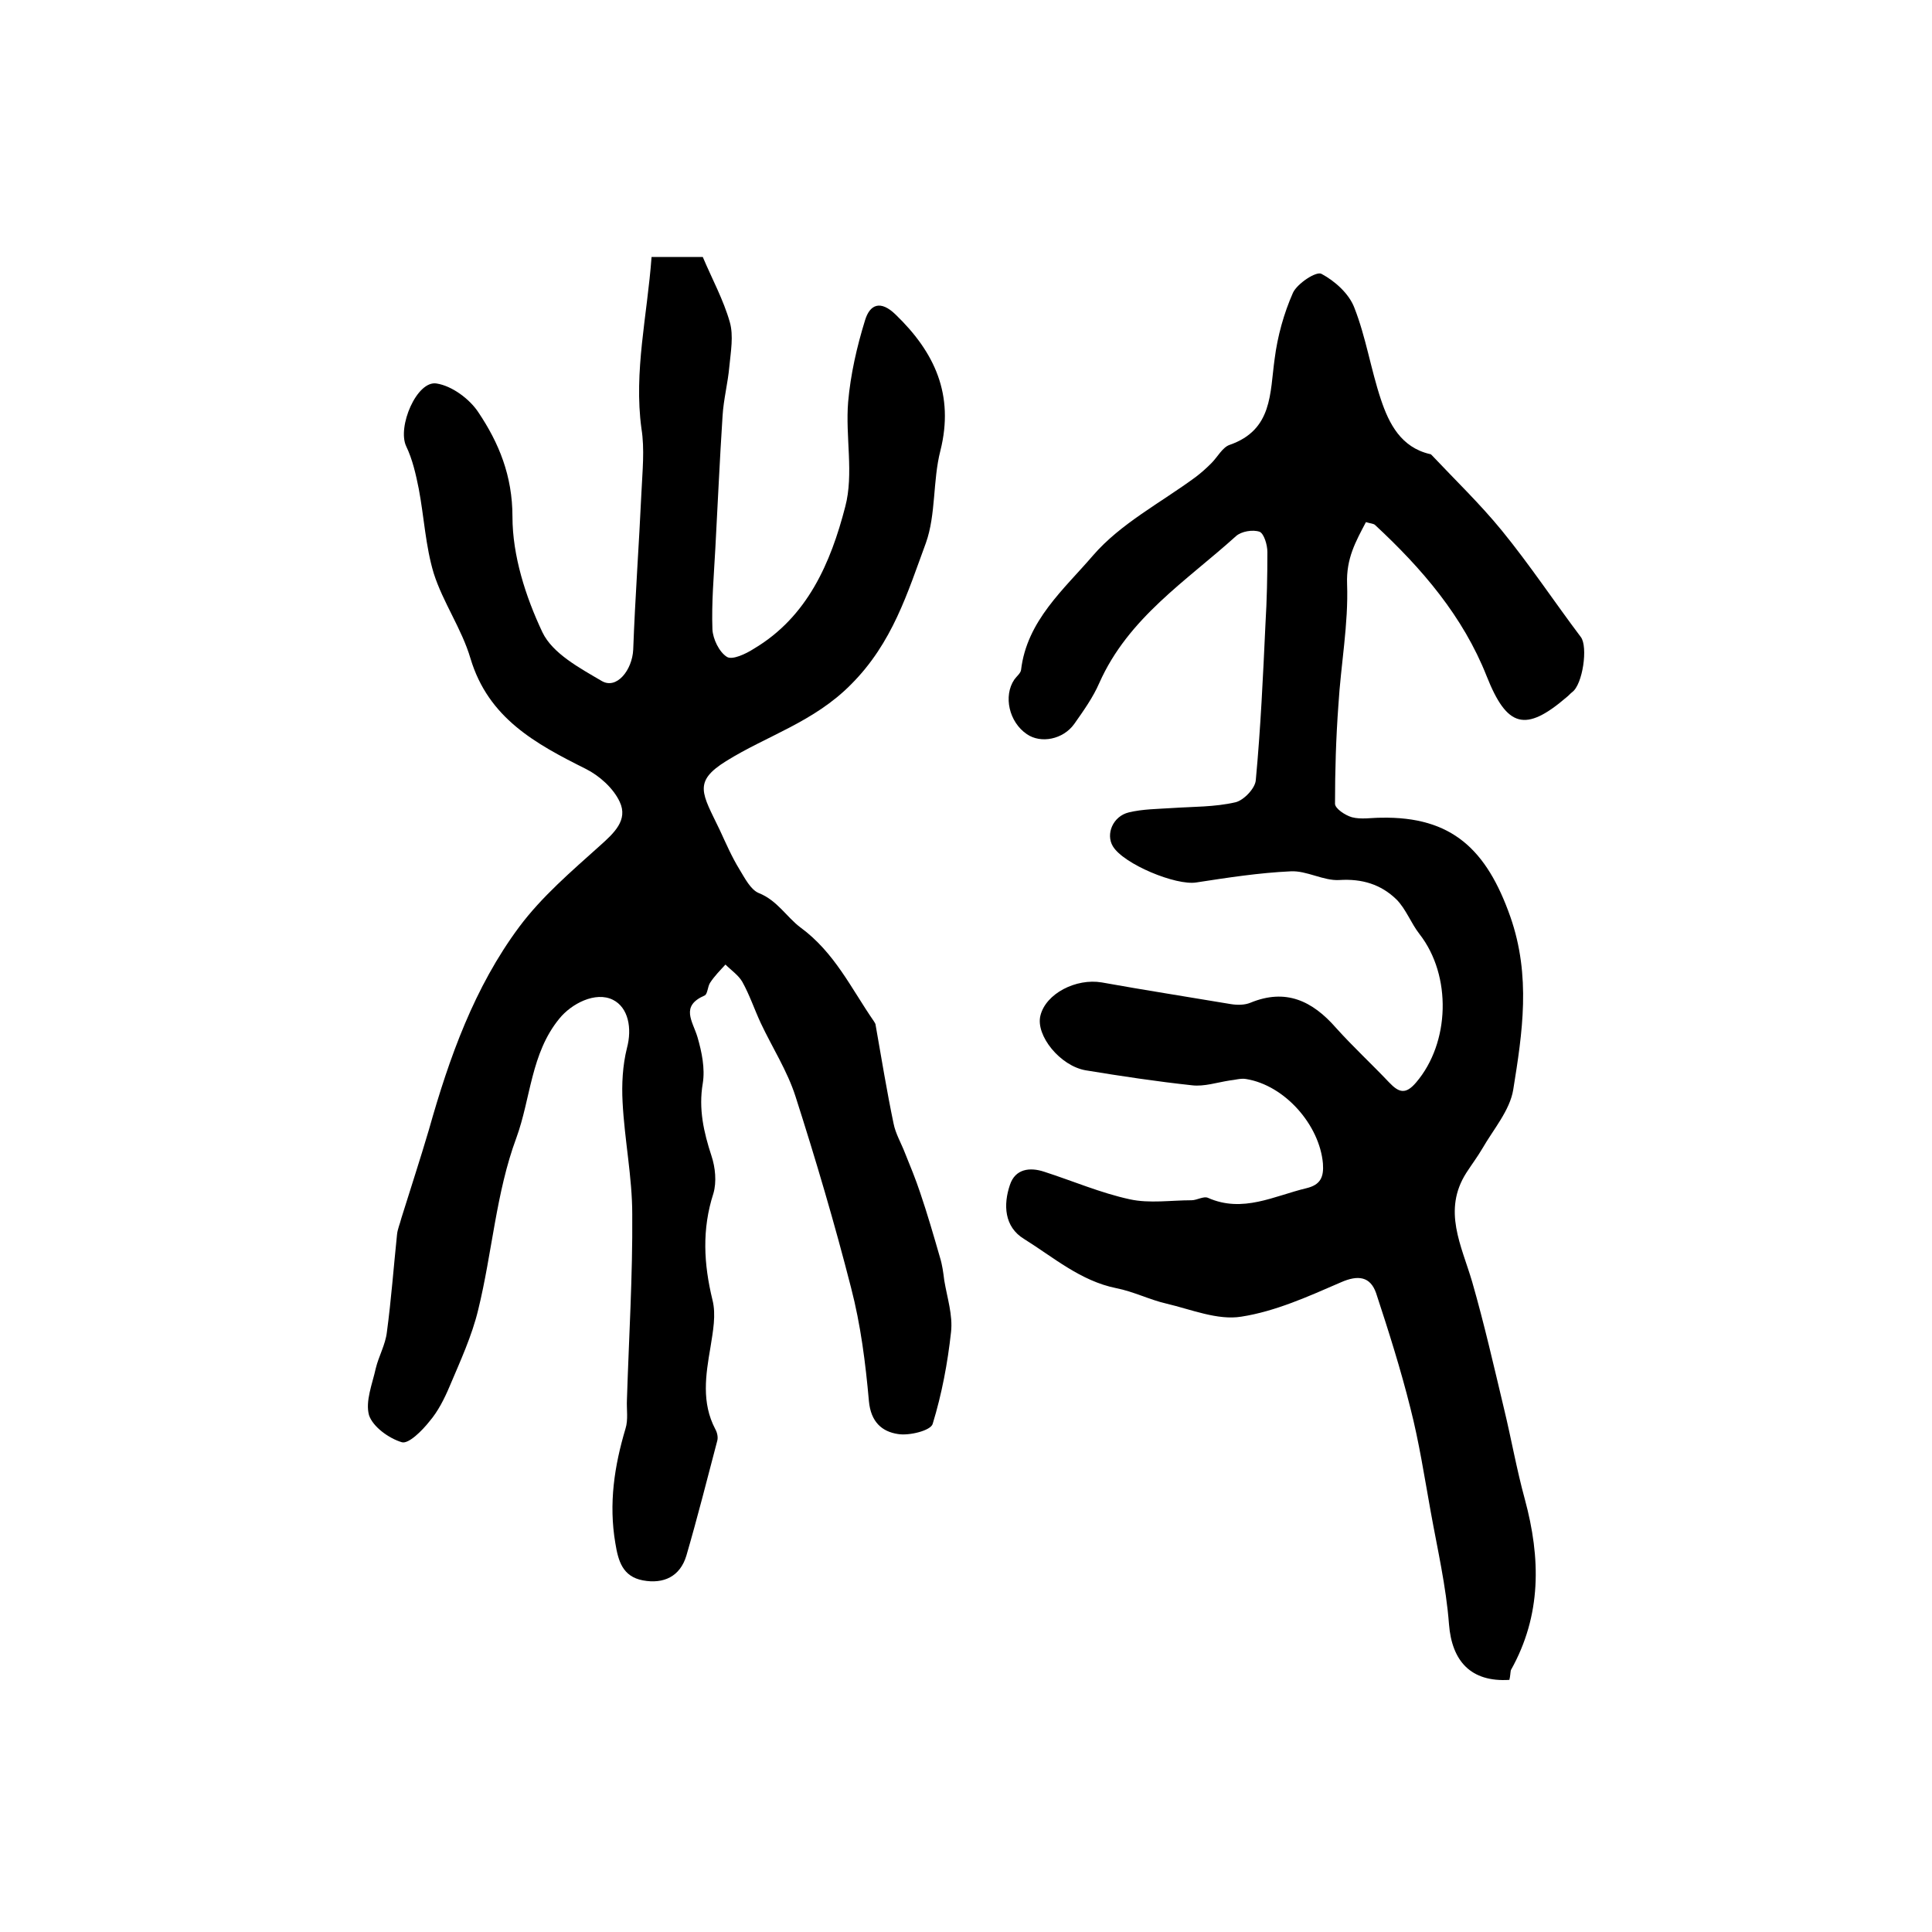
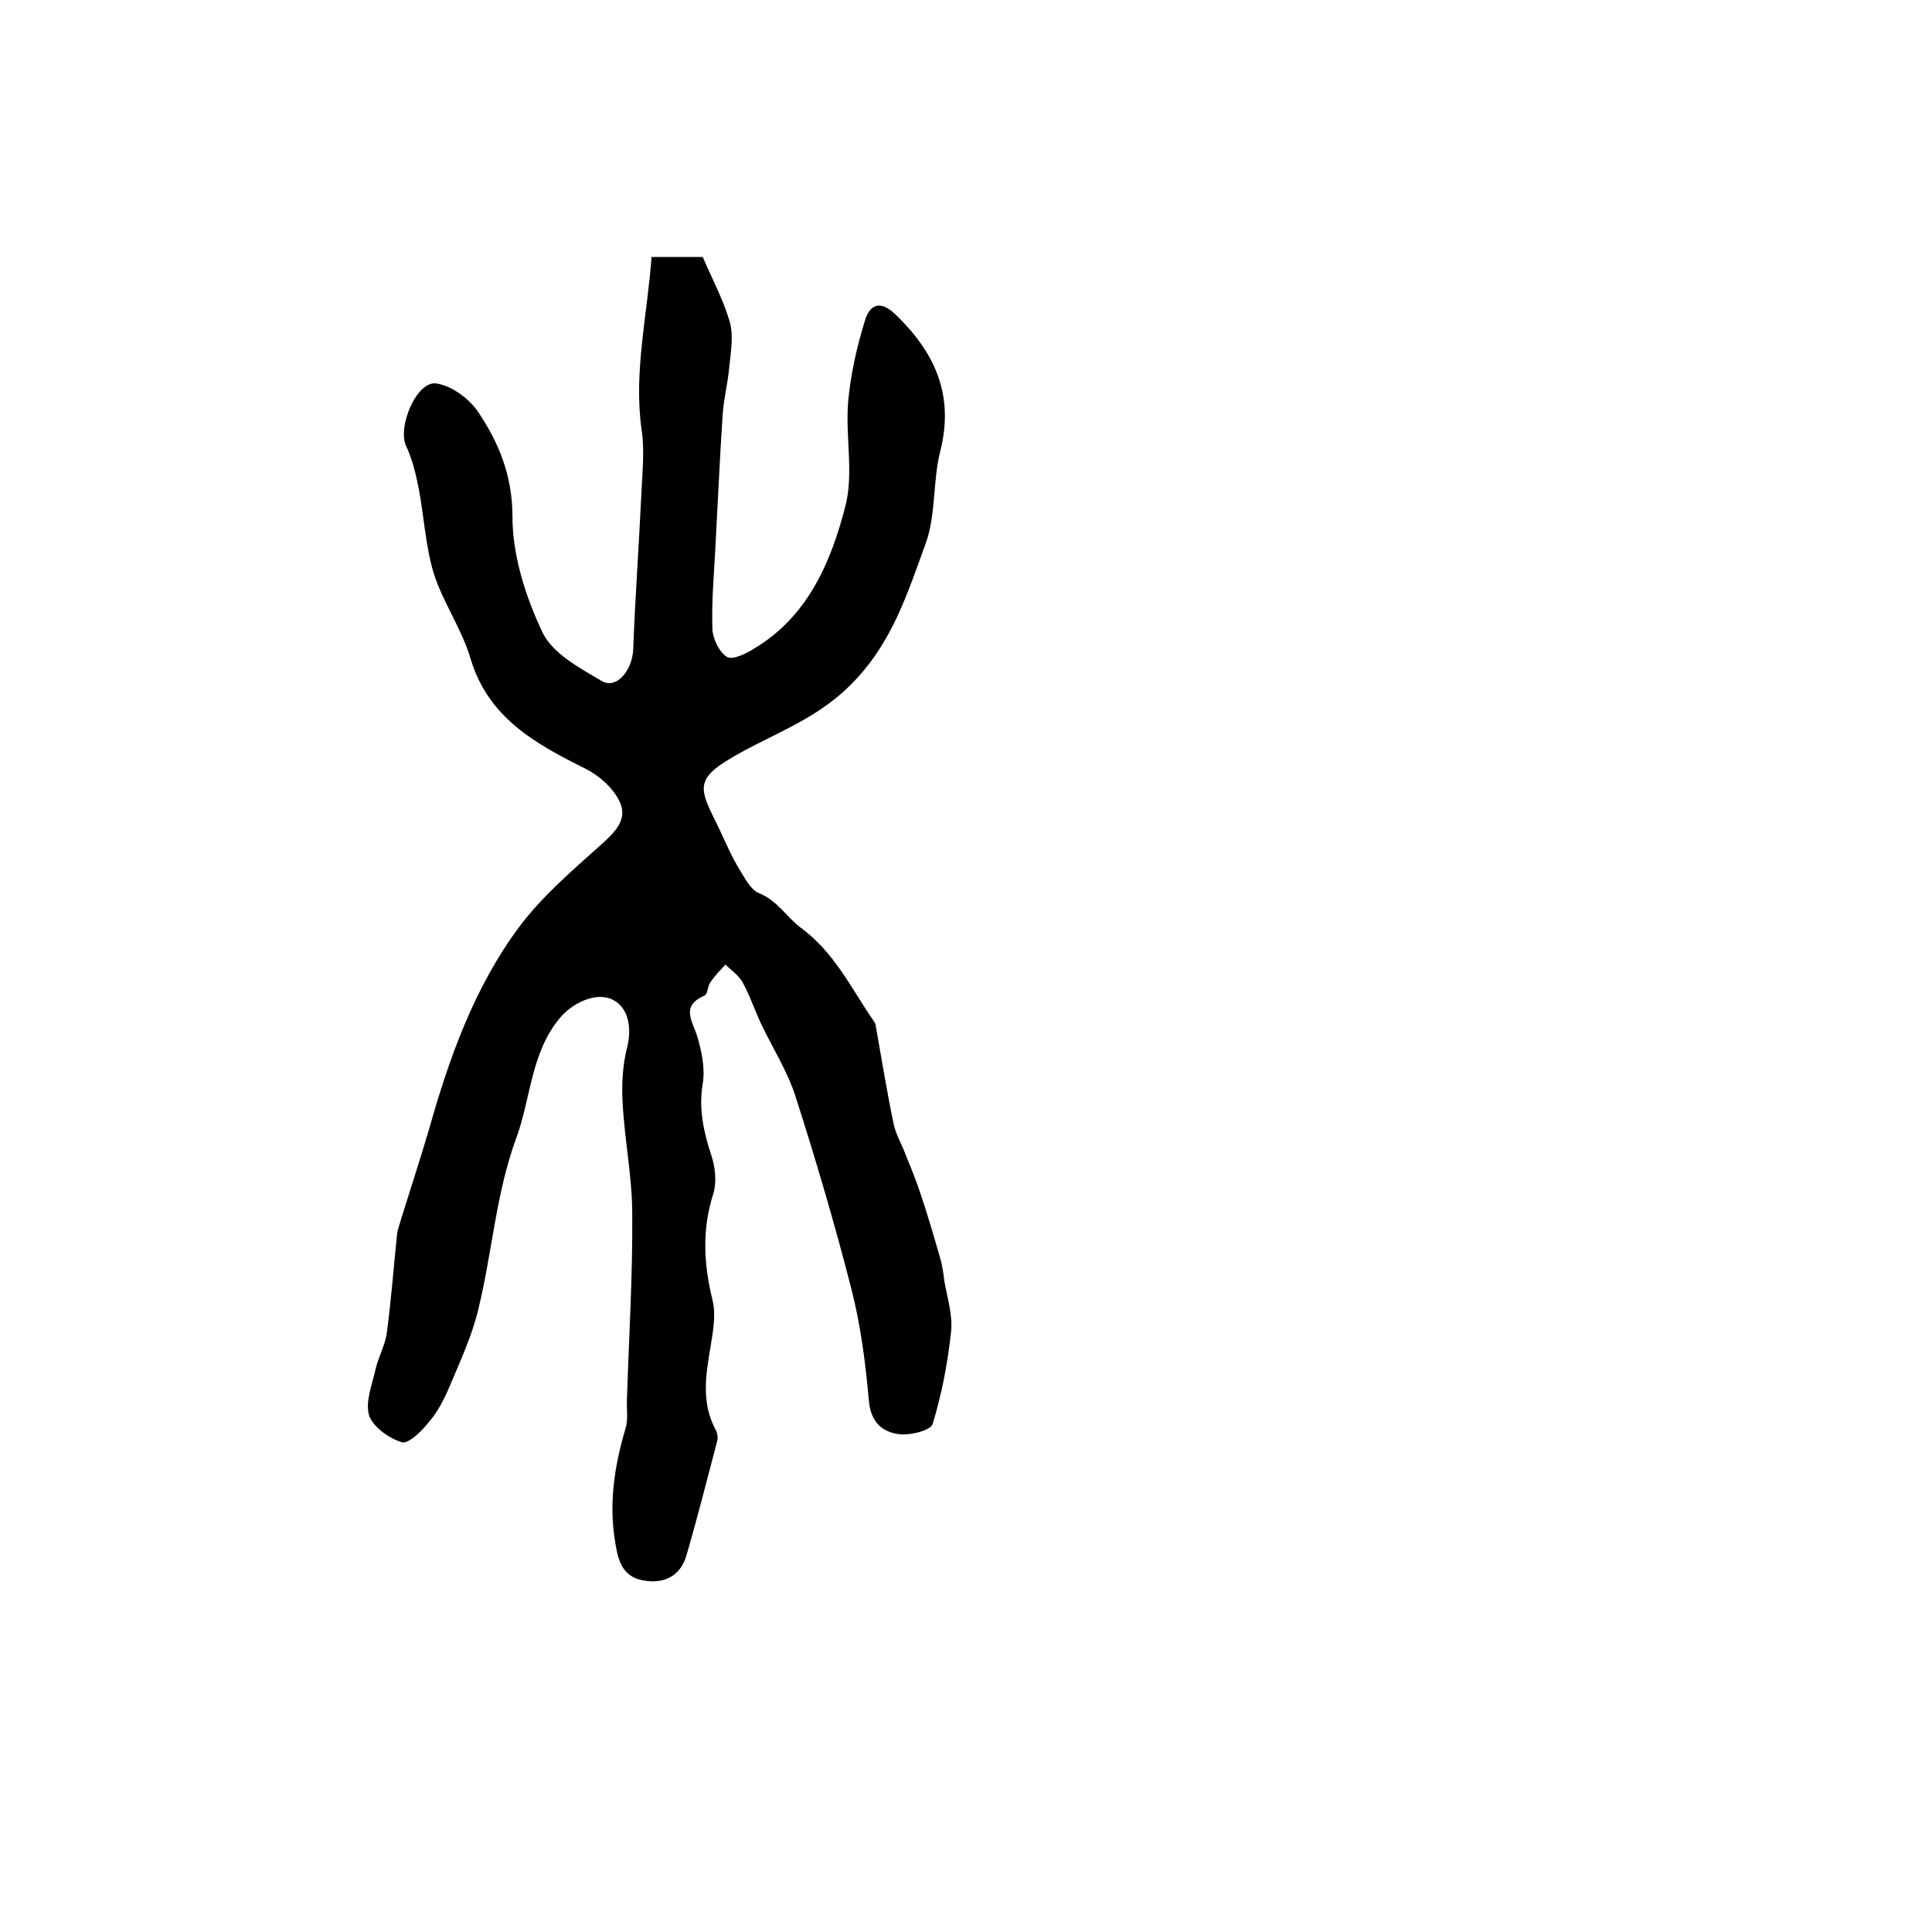
<svg xmlns="http://www.w3.org/2000/svg" version="1.1" id="图层_1" x="0px" y="0px" viewBox="0 0 400 400" style="enable-background:new 0 0 400 400;" xml:space="preserve">
  <style type="text/css">
	.st0{fill:#FFFFFF;}
</style>
  <g>
    <path d="M134.9,53.2c3.7,0,7.1,0,10.6,0c1.9,4.5,4.3,8.9,5.6,13.5c0.8,2.8,0.2,6.1-0.1,9.2c-0.3,3.4-1.2,6.8-1.4,10.2   c-0.6,9.2-1,18.3-1.5,27.5c-0.3,5.6-0.8,11.1-0.6,16.7c0.1,2,1.4,4.7,3,5.7c1.1,0.7,3.9-0.6,5.6-1.7c11.1-6.6,15.9-17.8,18.9-29.4   c1.8-6.8,0-14.5,0.6-21.7c0.5-5.7,1.8-11.4,3.5-16.9c1-3.3,3.2-4.2,6.3-1.2c8.1,7.8,12.2,16.6,9.3,28.2c-1.6,6.2-0.9,13.2-3,19.1   c-3.8,10.3-6.9,20.7-15.5,29.3c-7.7,7.8-17.4,10.6-25.9,15.9c-6.9,4.3-4.9,6.7-1.3,14.2c1.3,2.8,2.5,5.6,4.1,8.2   c1.1,1.8,2.3,4.2,4,4.9c3.8,1.5,5.8,5,8.6,7.1c7.1,5.2,10.5,12.6,15.2,19.4c0.2,0.3,0.4,0.6,0.4,0.9c1.2,6.8,2.3,13.6,3.7,20.3   c0.4,2.1,1.6,4.1,2.4,6.2c1.1,2.7,2.2,5.4,3.1,8.1c1.5,4.4,2.8,8.9,4.1,13.4c0.5,1.6,0.7,3.2,0.9,4.8c0.6,3.6,1.8,7.2,1.4,10.7   c-0.7,6.4-1.9,12.8-3.8,19c-0.4,1.4-4.9,2.5-7.2,2.1c-3.3-0.5-5.6-2.5-6-6.8c-0.7-7.9-1.7-15.8-3.7-23.5   c-3.4-13.3-7.3-26.5-11.5-39.6c-1.7-5.3-4.8-10.1-7.2-15.2c-1.3-2.8-2.3-5.8-3.8-8.5c-0.8-1.4-2.3-2.4-3.5-3.6   c-1.1,1.2-2.3,2.4-3.2,3.8c-0.5,0.8-0.5,2.3-1.1,2.6c-5.1,2.2-2.5,5.3-1.5,8.6c0.9,3.1,1.6,6.5,1.1,9.6c-0.9,5.3,0.2,10.1,1.8,15   c0.8,2.4,1.1,5.4,0.4,7.8c-2.4,7.4-2,14.6-0.2,22c0.8,3.1,0.1,6.6-0.4,9.8c-1,5.8-1.9,11.5,1,17c0.4,0.7,0.6,1.7,0.4,2.4   c-2.1,8-4.1,15.9-6.4,23.8c-1.3,4.3-4.7,5.9-9,5.1c-4.2-0.8-5.1-4-5.7-7.7c-1.4-8.2-0.2-16,2.1-23.7c0.6-1.9,0.2-4,0.3-6   c0.4-12.8,1.2-25.6,1.1-38.4c0-7.7-1.6-15.4-2-23.2c-0.2-3.7,0-7.6,0.9-11.2c1.1-4.1,0.3-8.4-2.9-10c-3.6-1.8-8.6,0.8-11.1,3.9   c-5.9,7.2-5.9,16.5-8.9,24.7c-4.2,11.3-5,23.8-7.9,35.6c-1.3,5.4-3.7,10.6-5.9,15.8c-1.1,2.6-2.4,5.2-4.2,7.3   c-1.5,1.9-4.3,4.7-5.7,4.3c-2.7-0.8-6-3.2-6.8-5.6c-0.8-2.9,0.7-6.5,1.4-9.7c0.6-2.5,2-4.9,2.3-7.5c0.9-6.7,1.4-13.5,2.1-20.2   c0.1-1.1,0.6-2.2,0.9-3.4c1.9-6.1,3.9-12.2,5.7-18.3c4.2-14.9,9.4-29.5,18.7-42c4.7-6.3,10.8-11.5,16.7-16.8   c2.9-2.6,5.9-5.3,4.1-9.1c-1.3-2.8-4.2-5.4-7-6.8c-10.4-5.2-20.2-10.5-23.9-22.9c-1.8-6.1-5.7-11.6-7.6-17.6   c-1.7-5.6-2-11.7-3.1-17.5c-0.6-3-1.3-6.1-2.6-8.8c-1.9-4,2.2-13.7,6.3-13c3.2,0.5,6.8,3.2,8.6,5.9c4.3,6.4,7.1,13.2,7.1,21.7   c0,8,2.7,16.5,6.2,23.9c2.1,4.4,7.7,7.4,12.3,10.1c3.1,1.8,6.3-2.3,6.5-6.5c0.4-10.9,1.2-21.7,1.7-32.5c0.2-4.4,0.7-9,0-13.3   C131.2,76.9,134,65.4,134.9,53.2z" />
-     <path d="M312.5,347.8c-8,0.5-11.9-3.9-12.5-11.5c-0.6-7.9-2.4-15.6-3.8-23.4c-1.3-7.2-2.4-14.4-4.2-21.4c-2-8-4.5-15.9-7.1-23.8   c-1.2-3.4-3.7-3.8-7.3-2.2c-6.7,2.9-13.5,6-20.6,7.1c-4.9,0.8-10.4-1.5-15.5-2.7c-3.5-0.8-6.8-2.5-10.4-3.2   c-7.4-1.5-13-6.4-19.1-10.2c-4.1-2.5-4.3-7.1-2.9-11.2c1.1-3.3,4.1-3.7,7.1-2.7c5.9,1.9,11.7,4.4,17.7,5.7   c4.1,0.9,8.5,0.2,12.8,0.2c1.1,0,2.5-0.9,3.4-0.5c7.2,3.2,13.7-0.4,20.4-2c2.9-0.7,3.6-2.3,3.4-5.1c-0.7-8-7.9-16.2-15.9-17.5   c-1.1-0.2-2.3,0.2-3.4,0.3c-2.6,0.4-5.3,1.3-7.8,1c-7.4-0.8-14.7-1.9-22-3.1c-5.3-0.9-10.4-7.2-9.4-11.3c1.1-4.6,7.4-7.8,12.7-6.9   c8.9,1.6,17.9,3,26.8,4.5c1.3,0.2,2.8,0.2,4-0.3c7.3-3,12.8-0.4,17.7,5.2c3.5,3.9,7.4,7.5,11,11.3c2,2.1,3.4,2.6,5.6,0   c7-8.2,7.4-22.1,0.7-30.7c-1.8-2.3-2.8-5.2-4.8-7.2c-3.2-3.1-7.1-4.3-11.8-4c-3.3,0.2-6.8-2-10.1-1.8c-6.5,0.3-13,1.3-19.5,2.3   c-4.2,0.7-15.1-3.8-17.3-7.5c-1.5-2.5,0-6.2,3.3-7c2.9-0.7,5.9-0.7,8.9-0.9c4.4-0.3,8.9-0.2,13.2-1.2c1.7-0.4,4.1-2.9,4.2-4.6   c1-10.7,1.5-21.5,2-32.3c0.3-5,0.4-9.9,0.4-14.9c0-1.5-0.7-3.8-1.6-4.2c-1.4-0.5-3.8-0.1-4.9,0.9c-10.3,9.3-22.3,16.9-28.3,30.4   c-1.3,3-3.3,5.8-5.2,8.5c-2.3,3.2-6.9,4.1-9.8,2.1c-3.7-2.5-4.9-7.9-2.6-11.3c0.5-0.7,1.3-1.3,1.4-2c1.2-10.2,8.9-16.7,14.9-23.7   c5.7-6.6,14-10.9,21.2-16.2c1.2-0.9,2.3-1.9,3.3-2.9c1.3-1.3,2.3-3.3,3.8-3.8c8.9-3.1,8.3-10.7,9.3-17.8c0.6-4.7,1.9-9.4,3.8-13.7   c0.9-1.9,4.8-4.5,5.9-3.9c2.8,1.5,5.7,4.1,6.8,7c2.4,6.1,3.4,12.7,5.5,19c1.7,5.1,4.2,9.9,10.1,11.3c0.2,0,0.3,0.1,0.4,0.2   c4.9,5.2,10,10.1,14.5,15.6c5.8,7.1,10.9,14.8,16.4,22.1c1.5,2,0.4,9.8-1.8,11.4c-0.4,0.3-0.7,0.7-1.1,1   c-8.6,7.4-12.4,6.3-16.6-4.3c-4.9-12.4-13.4-22.3-23.1-31.3c-0.3-0.3-0.9-0.3-1.9-0.6c-2.1,4-4.1,7.5-3.9,12.8   c0.3,8.3-1.3,16.7-1.8,25.1c-0.5,6.8-0.7,13.6-0.7,20.4c0,1,2.1,2.4,3.5,2.8c1.9,0.5,4,0.1,6,0.1c14.7-0.3,21.9,6.6,26.8,20.5   c4.3,12.3,2.5,24,0.6,35.8c-0.7,4.3-4.1,8.2-6.4,12.2c-1,1.7-2.2,3.3-3.3,5c-5,7.8-1,15.1,1.2,22.6c2.5,8.7,4.5,17.5,6.6,26.3   c1.5,6.2,2.6,12.5,4.3,18.7c3.3,12.2,3.5,24-2.9,35.4C312.7,346.3,312.7,347,312.5,347.8z" />
  </g>
</svg>